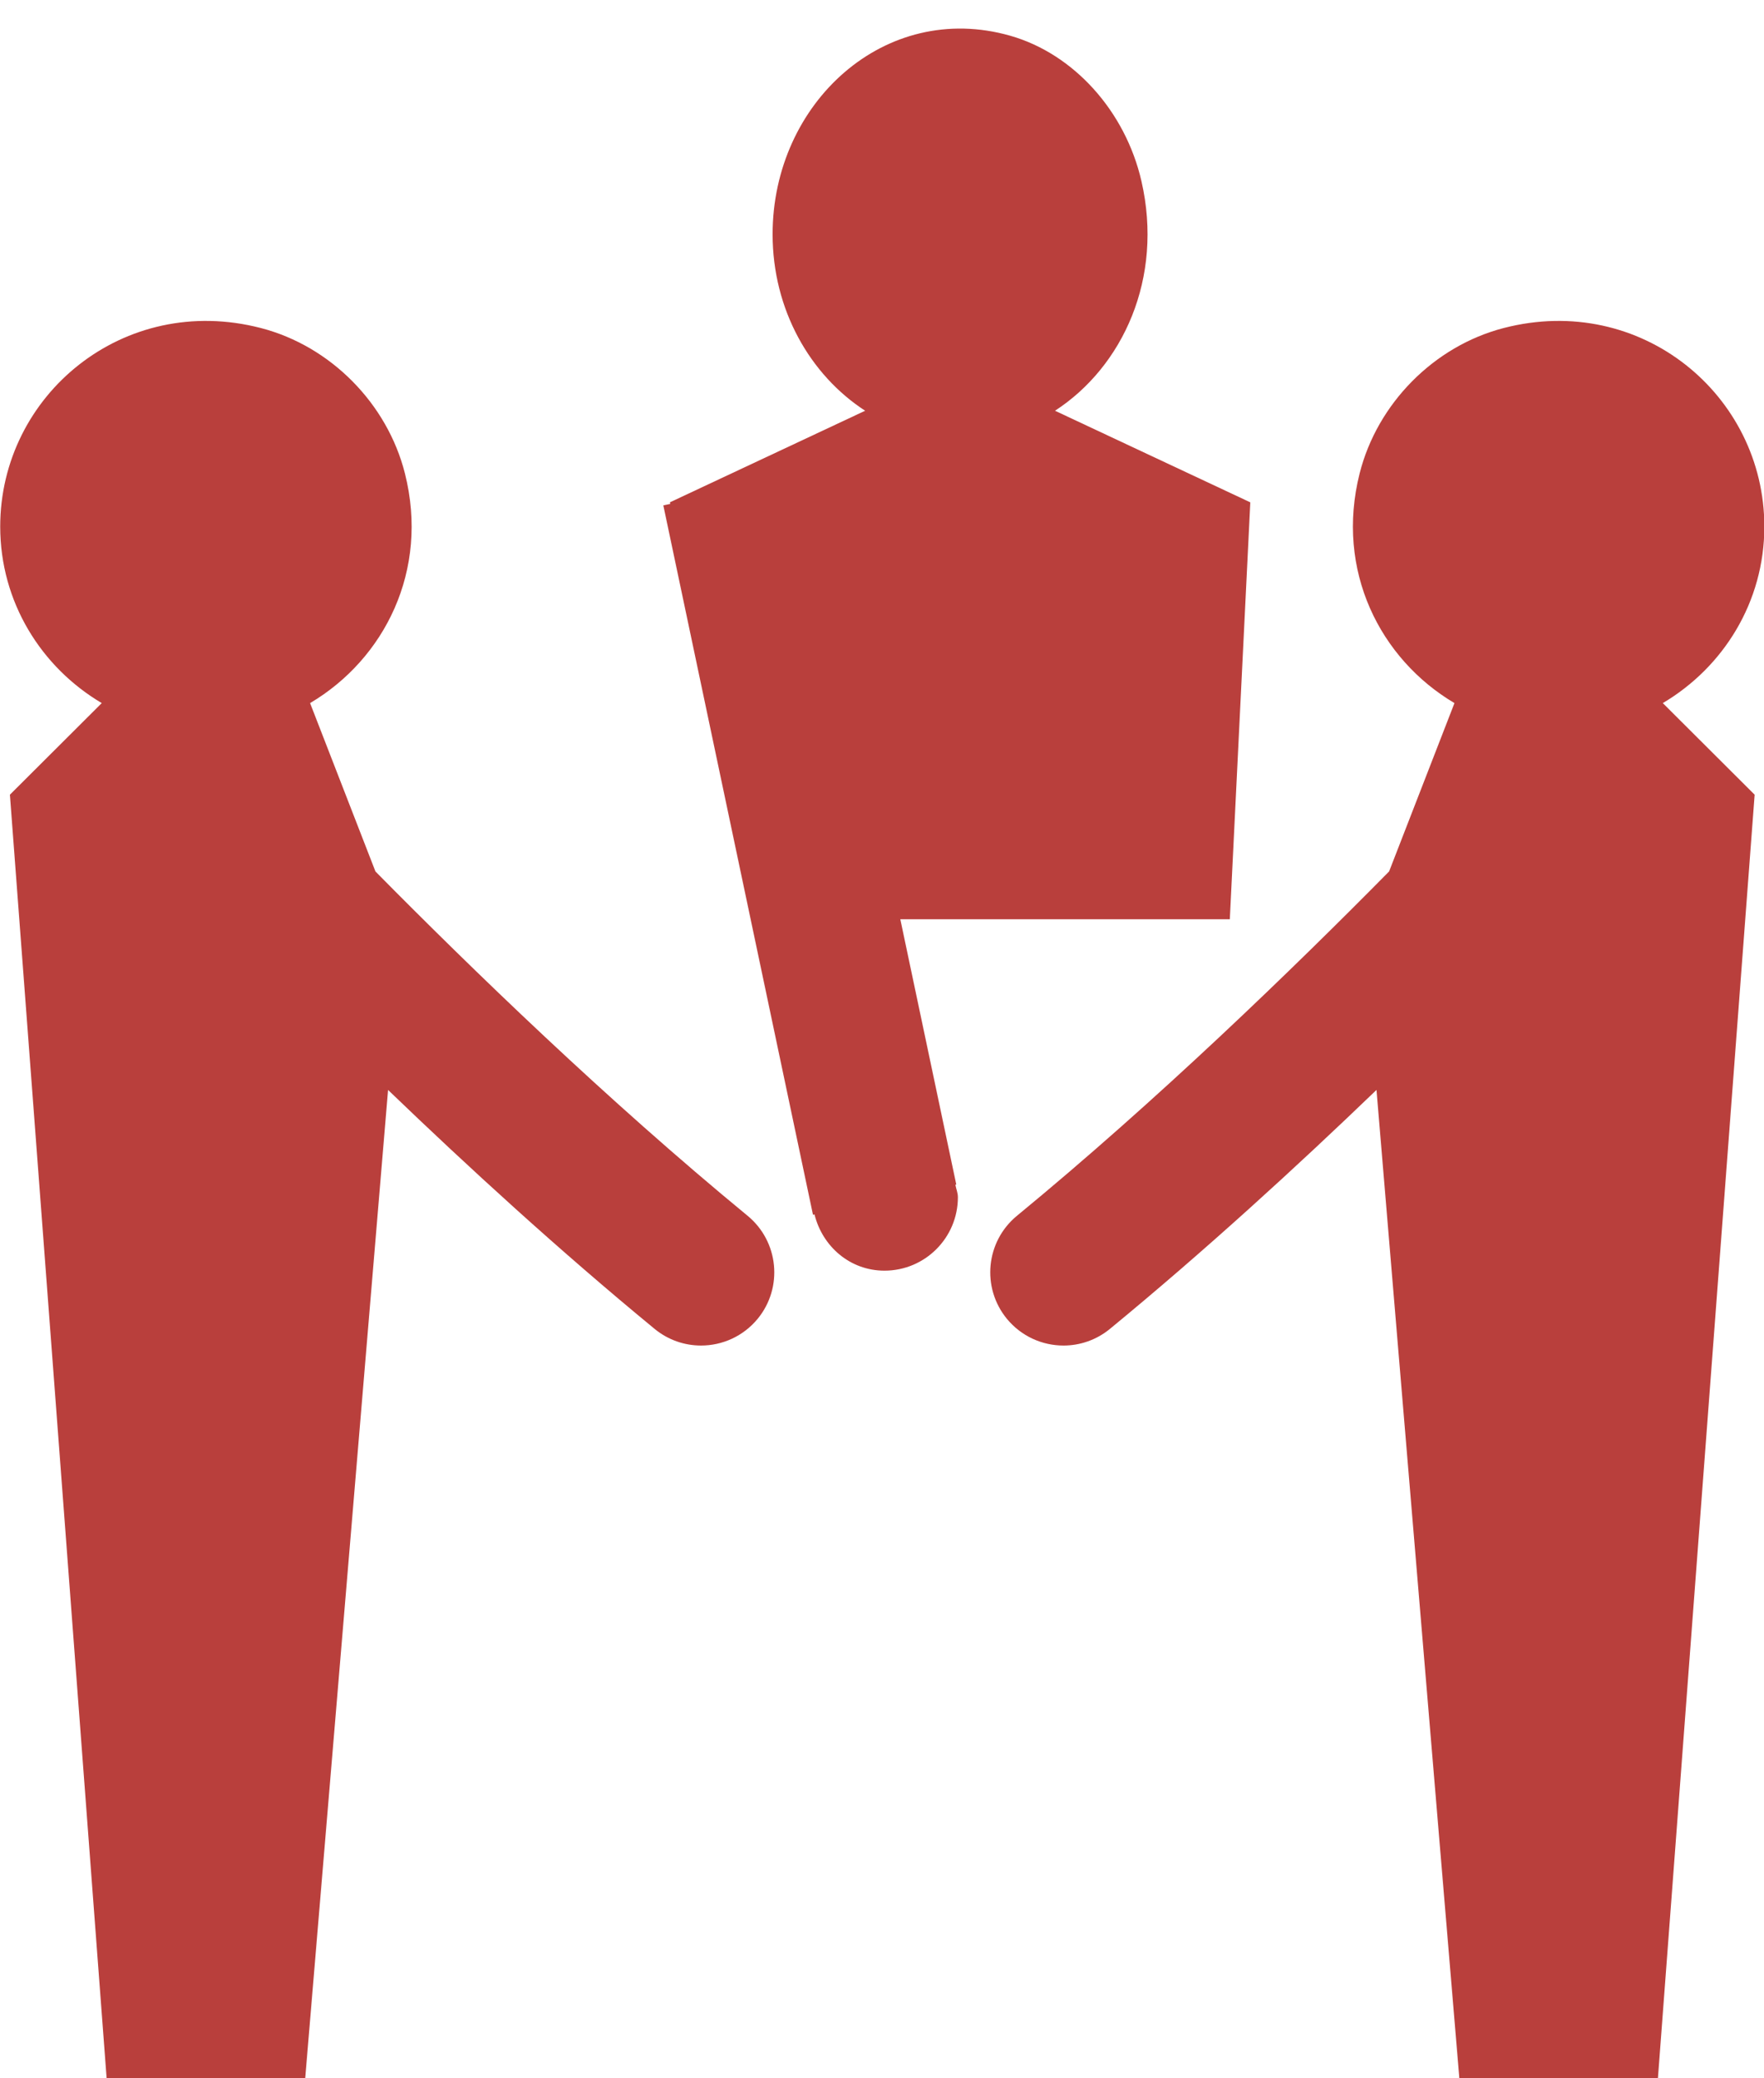
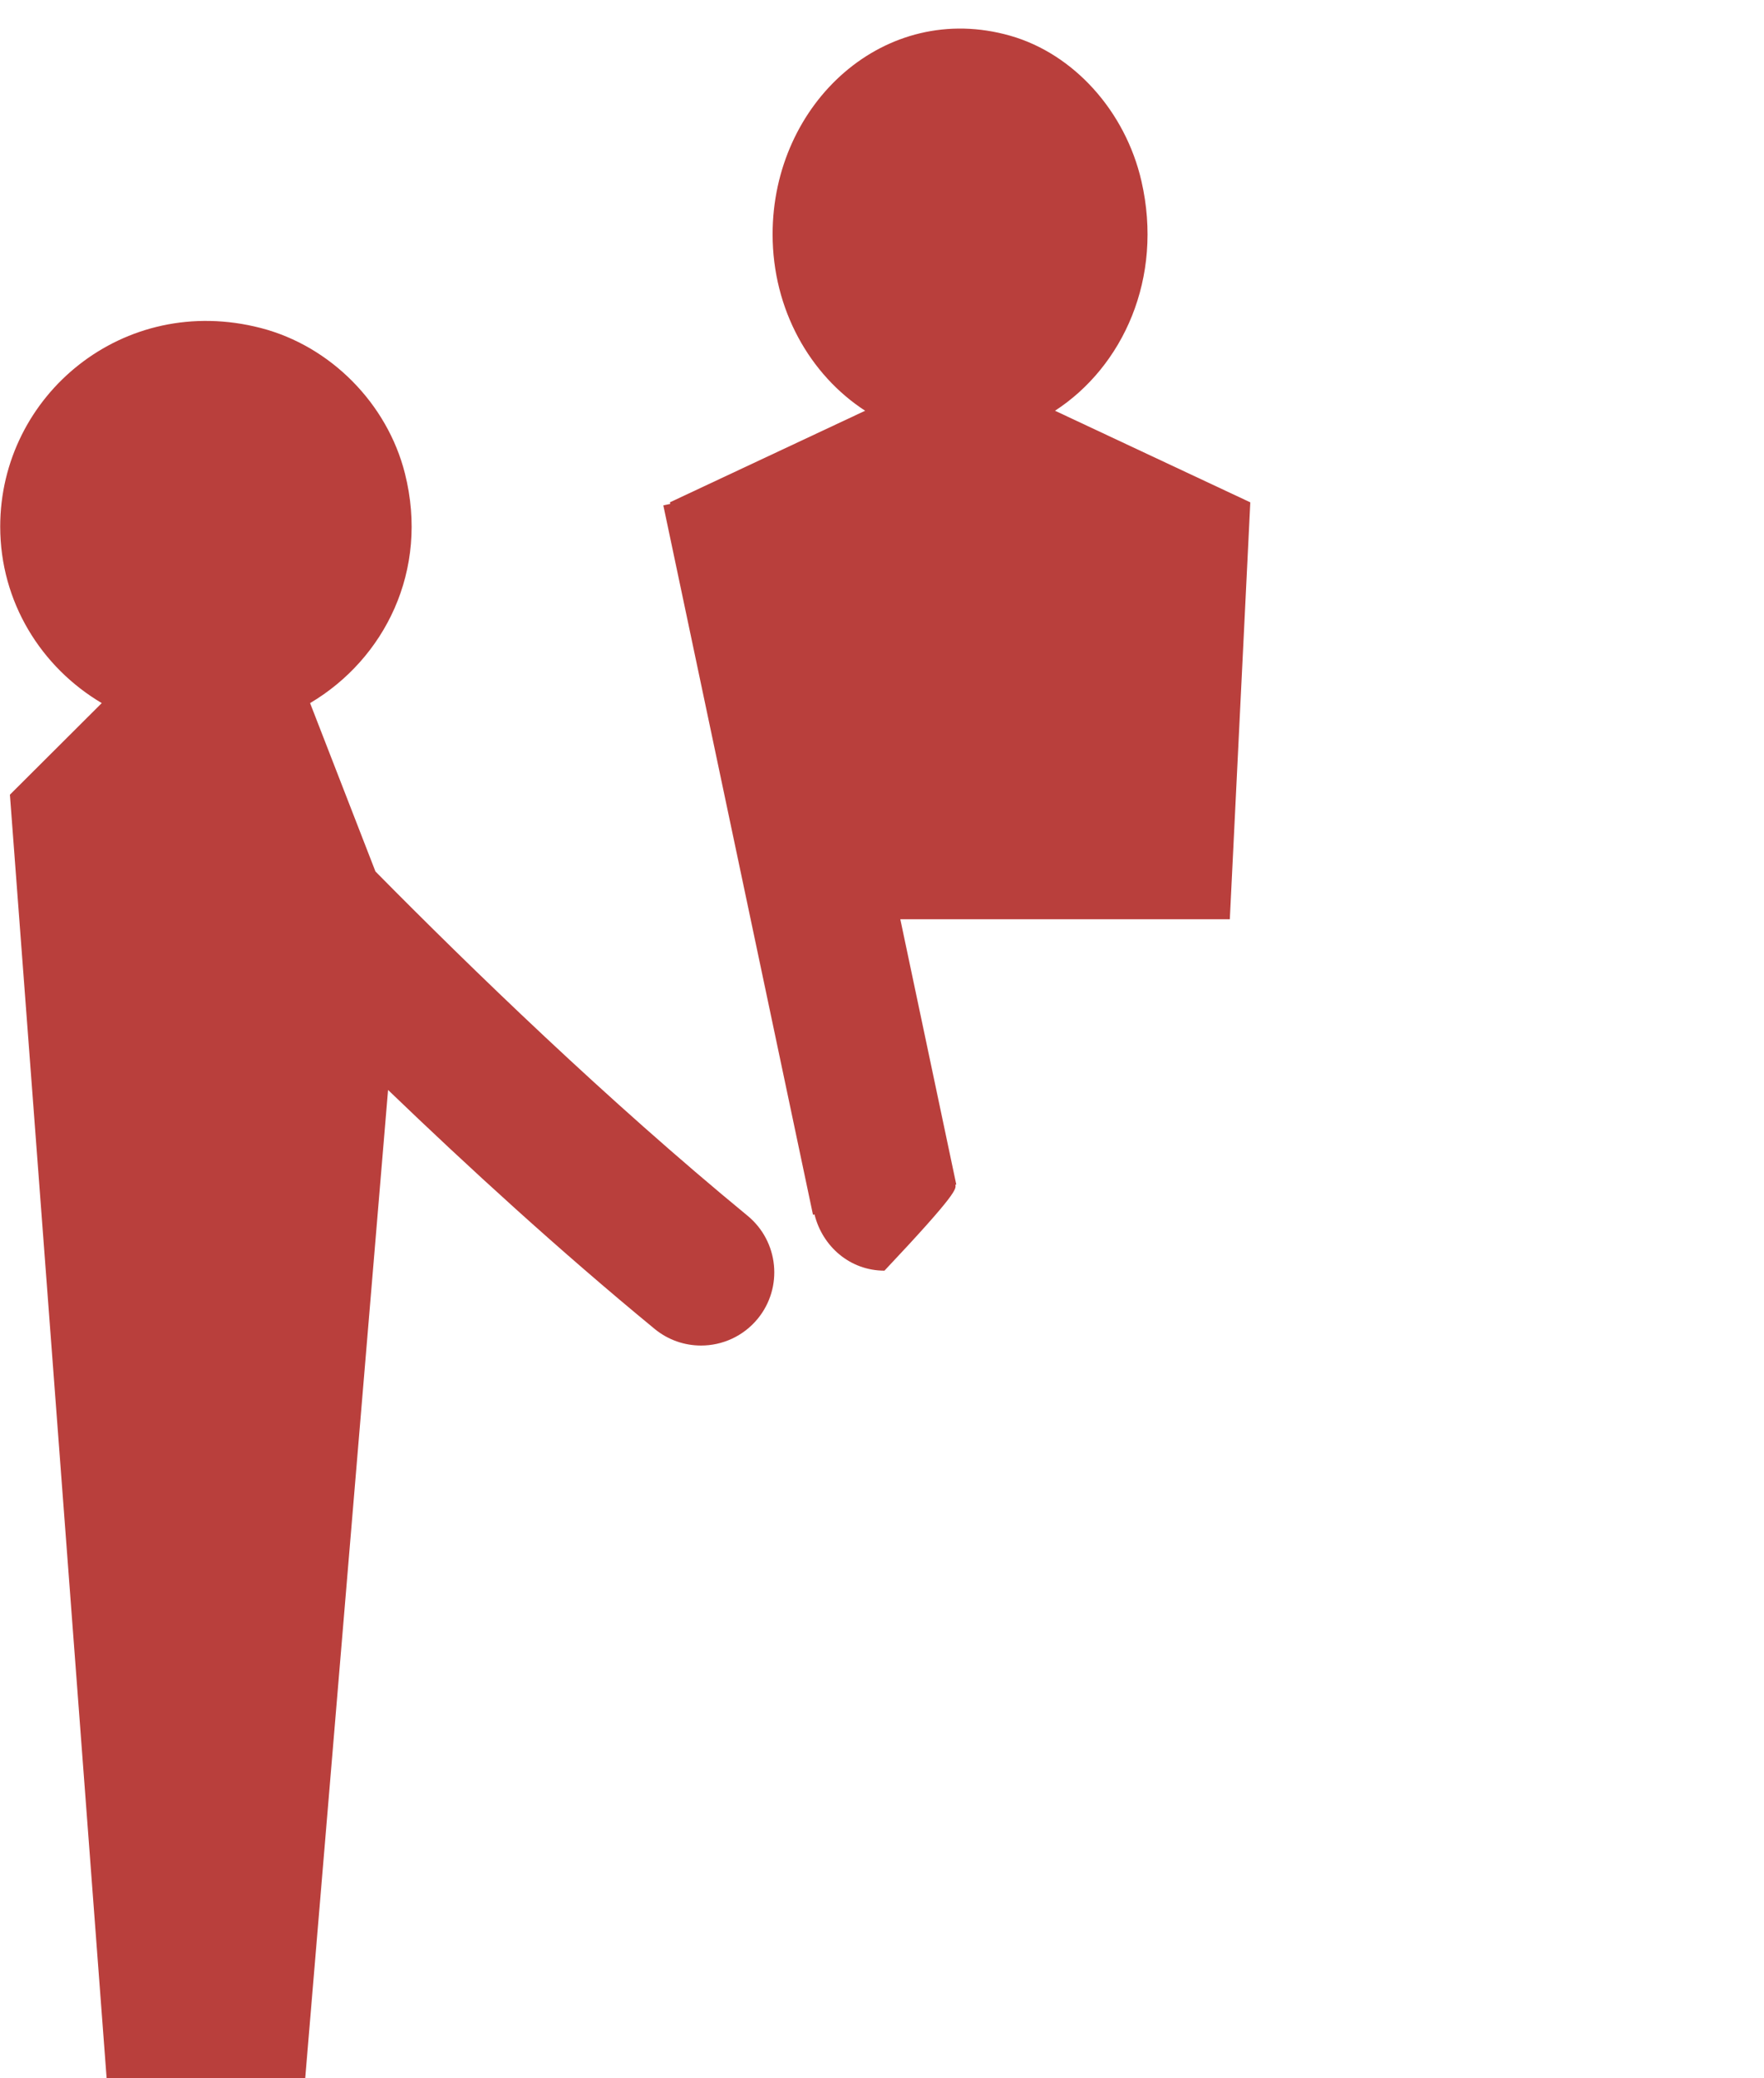
<svg xmlns="http://www.w3.org/2000/svg" fill="#000000" height="377.6" preserveAspectRatio="xMidYMid meet" version="1" viewBox="95.7 64.6 320.5 377.6" width="320.5" zoomAndPan="magnify">
  <g fill="#b93f3c" id="change1_1">
    <path d="M 163.914 222.934 L 152.039 192.344 C 165.551 184.348 173.719 168.27 169.27 150.617 C 166.07 137.93 155.777 127.488 143.109 124.203 C 118.16 117.73 95.738 136.391 95.738 160.281 C 95.738 173.98 103.191 185.836 114.188 192.344 L 97.5 208.988 L 115.074 442.207 L 151.152 442.207 L 166.207 262.633 C 180.691 276.566 197.387 291.859 214.633 306.043 C 217.102 308.074 220.09 309.07 223.066 309.07 C 226.91 309.07 230.719 307.414 233.355 304.219 C 238.02 298.539 237.199 290.16 231.523 285.488 C 206.047 264.535 181.316 240.57 163.914 222.934" fill="inherit" />
-     <path d="M 416.262 160.281 C 416.262 136.391 393.84 117.73 368.891 124.203 C 356.223 127.488 345.93 137.93 342.73 150.617 C 338.281 168.27 346.449 184.348 359.961 192.344 L 348.086 222.93 C 330.688 240.57 305.953 264.535 280.477 285.488 C 274.797 290.16 273.98 298.539 278.645 304.219 C 281.281 307.414 285.086 309.07 288.934 309.07 C 291.895 309.07 294.895 308.074 297.363 306.043 C 314.609 291.859 331.305 276.566 345.793 262.629 L 360.848 442.207 L 396.926 442.207 L 414.5 208.988 L 397.812 192.344 C 408.809 185.836 416.262 173.98 416.262 160.281" fill="inherit" />
-     <path d="M 269.445 279.812 L 259.277 231.617 L 319.145 231.617 L 322.867 155.871 L 287.383 139.227 C 299.699 131.23 307.141 115.156 303.086 97.504 C 300.172 84.812 290.789 74.371 279.242 71.09 C 256.508 64.613 236.074 83.273 236.074 107.164 C 236.074 120.863 242.867 132.719 252.887 139.227 L 217.406 155.871 L 217.488 156.152 L 216.219 156.418 L 243.41 285.309 L 243.688 285.25 C 245.125 291.066 250.137 295.465 256.398 295.465 C 263.766 295.465 269.738 289.492 269.738 282.121 C 269.738 281.312 269.418 280.613 269.281 279.848 L 269.445 279.812" fill="inherit" />
+     <path d="M 269.445 279.812 L 259.277 231.617 L 319.145 231.617 L 322.867 155.871 L 287.383 139.227 C 299.699 131.23 307.141 115.156 303.086 97.504 C 300.172 84.812 290.789 74.371 279.242 71.09 C 256.508 64.613 236.074 83.273 236.074 107.164 C 236.074 120.863 242.867 132.719 252.887 139.227 L 217.406 155.871 L 217.488 156.152 L 216.219 156.418 L 243.41 285.309 L 243.688 285.25 C 245.125 291.066 250.137 295.465 256.398 295.465 C 269.738 281.312 269.418 280.613 269.281 279.848 L 269.445 279.812" fill="inherit" />
  </g>
</svg>